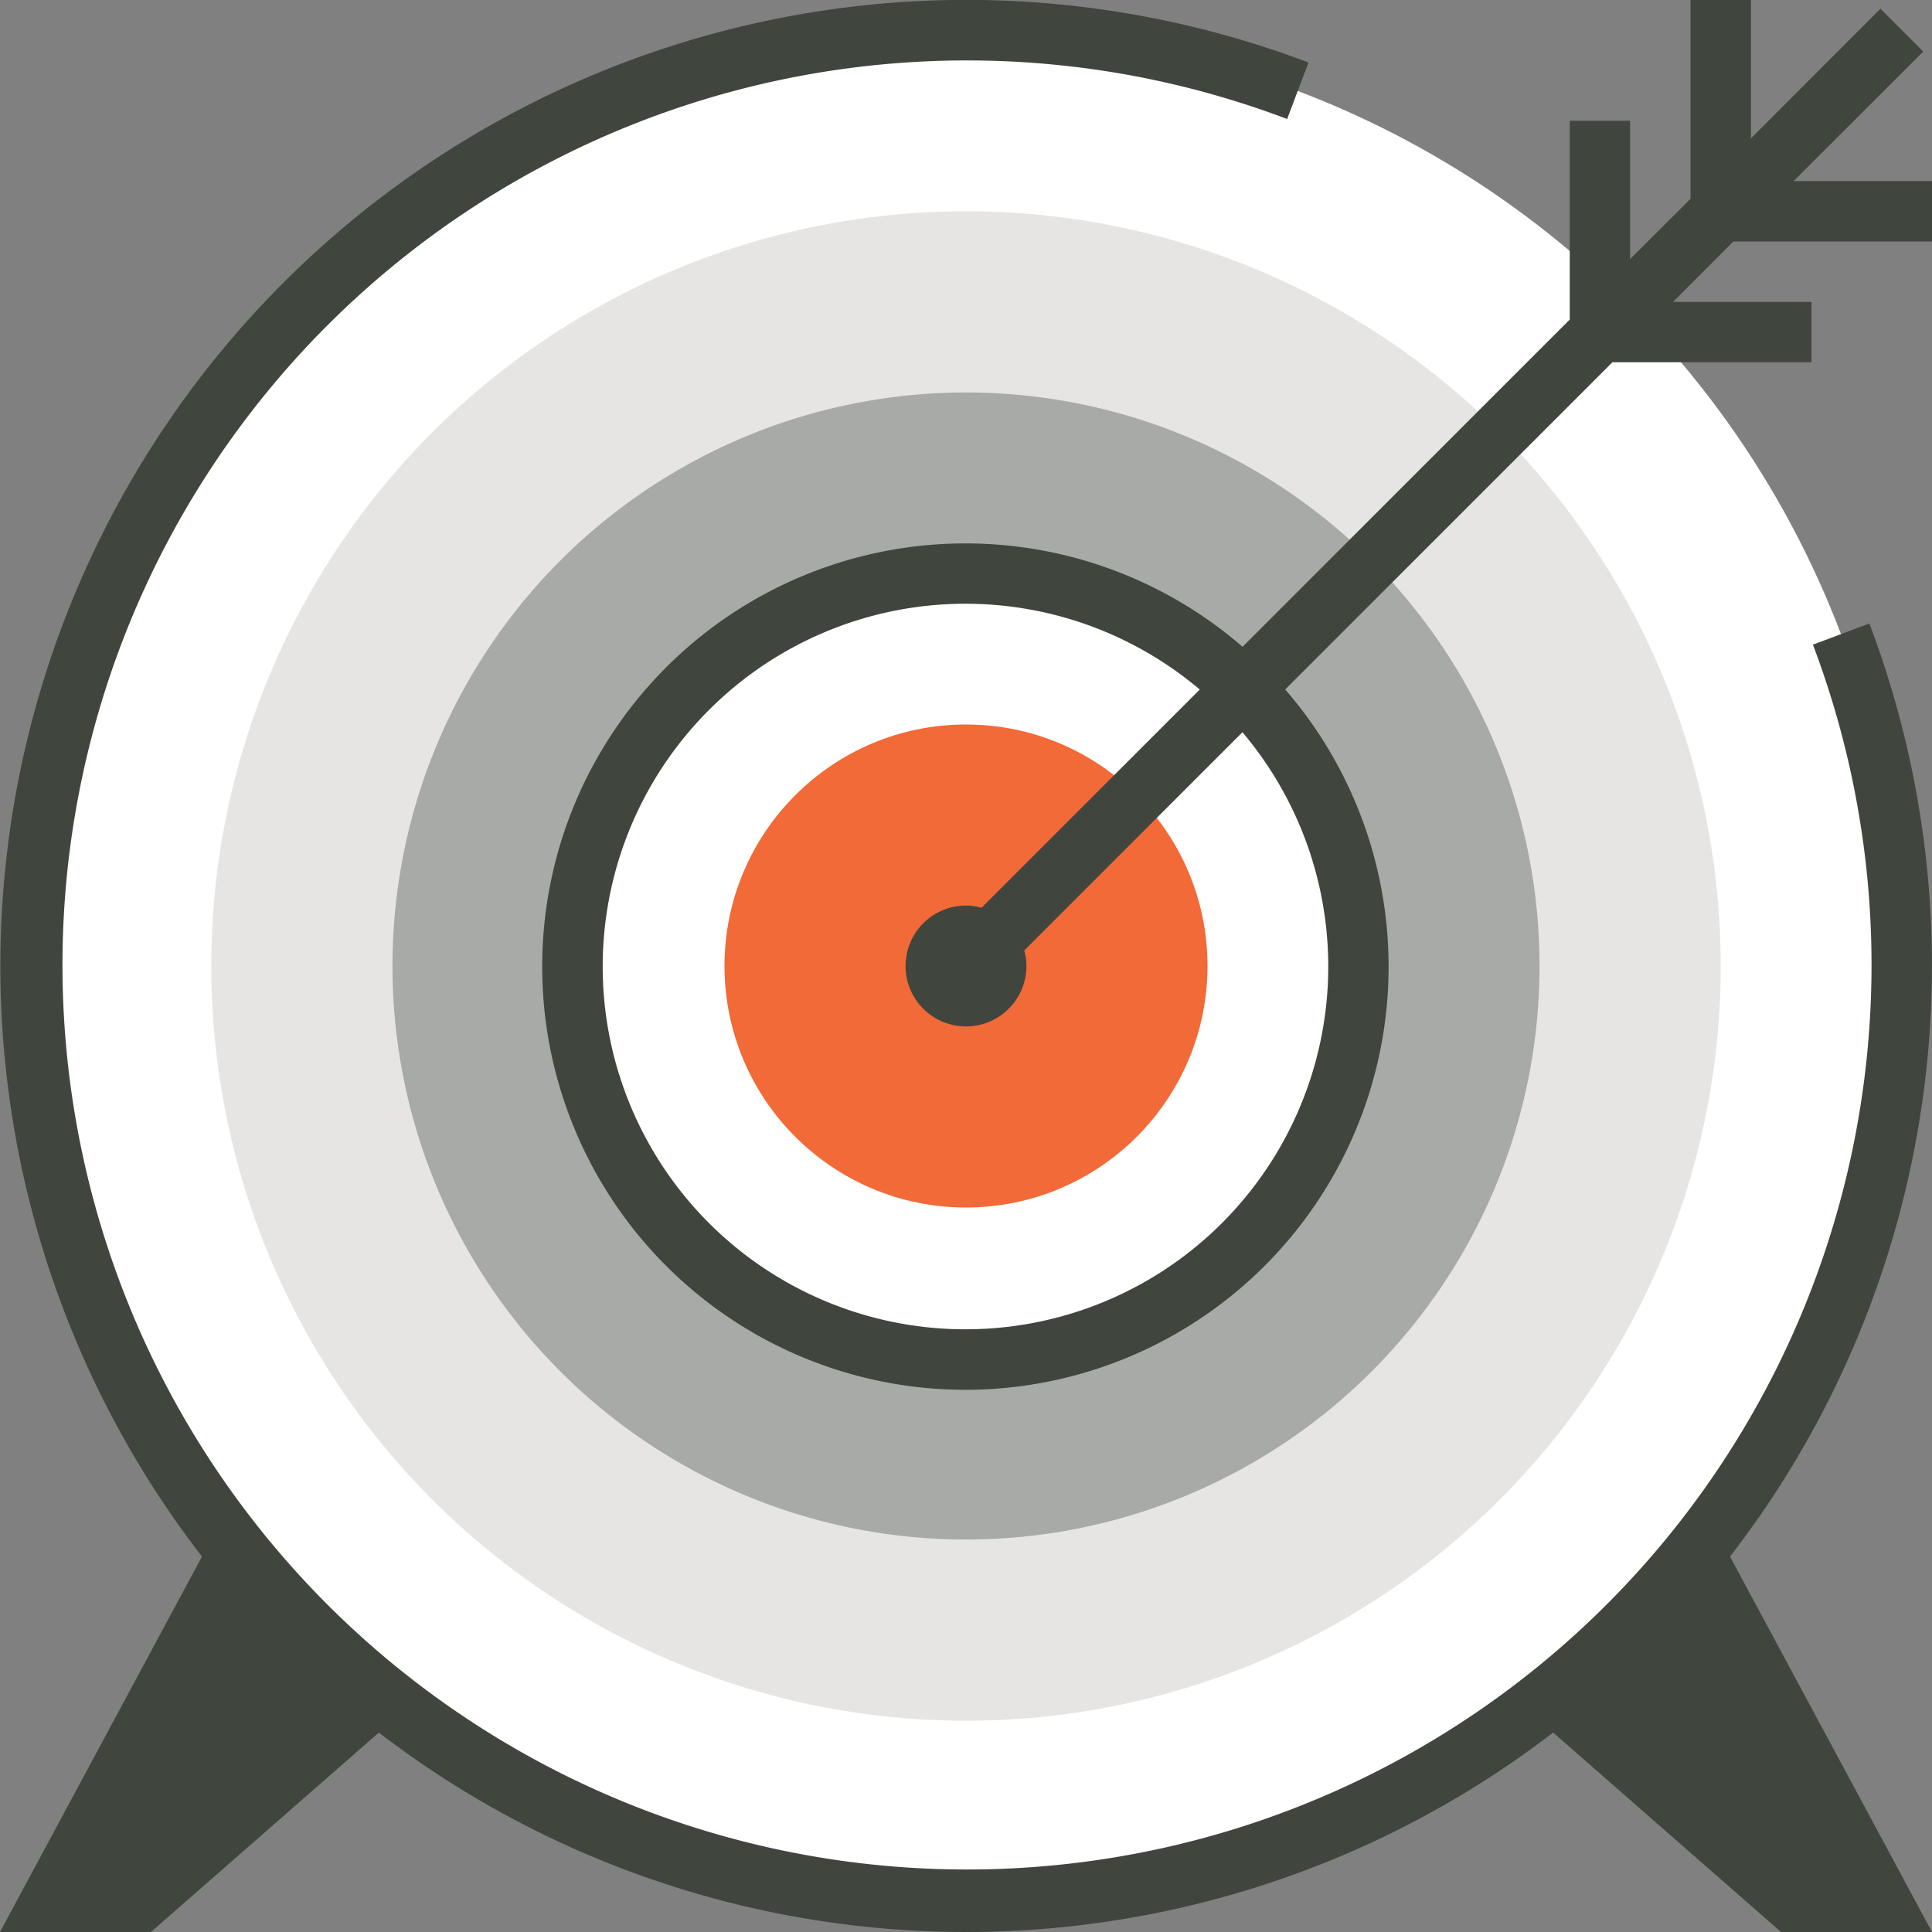
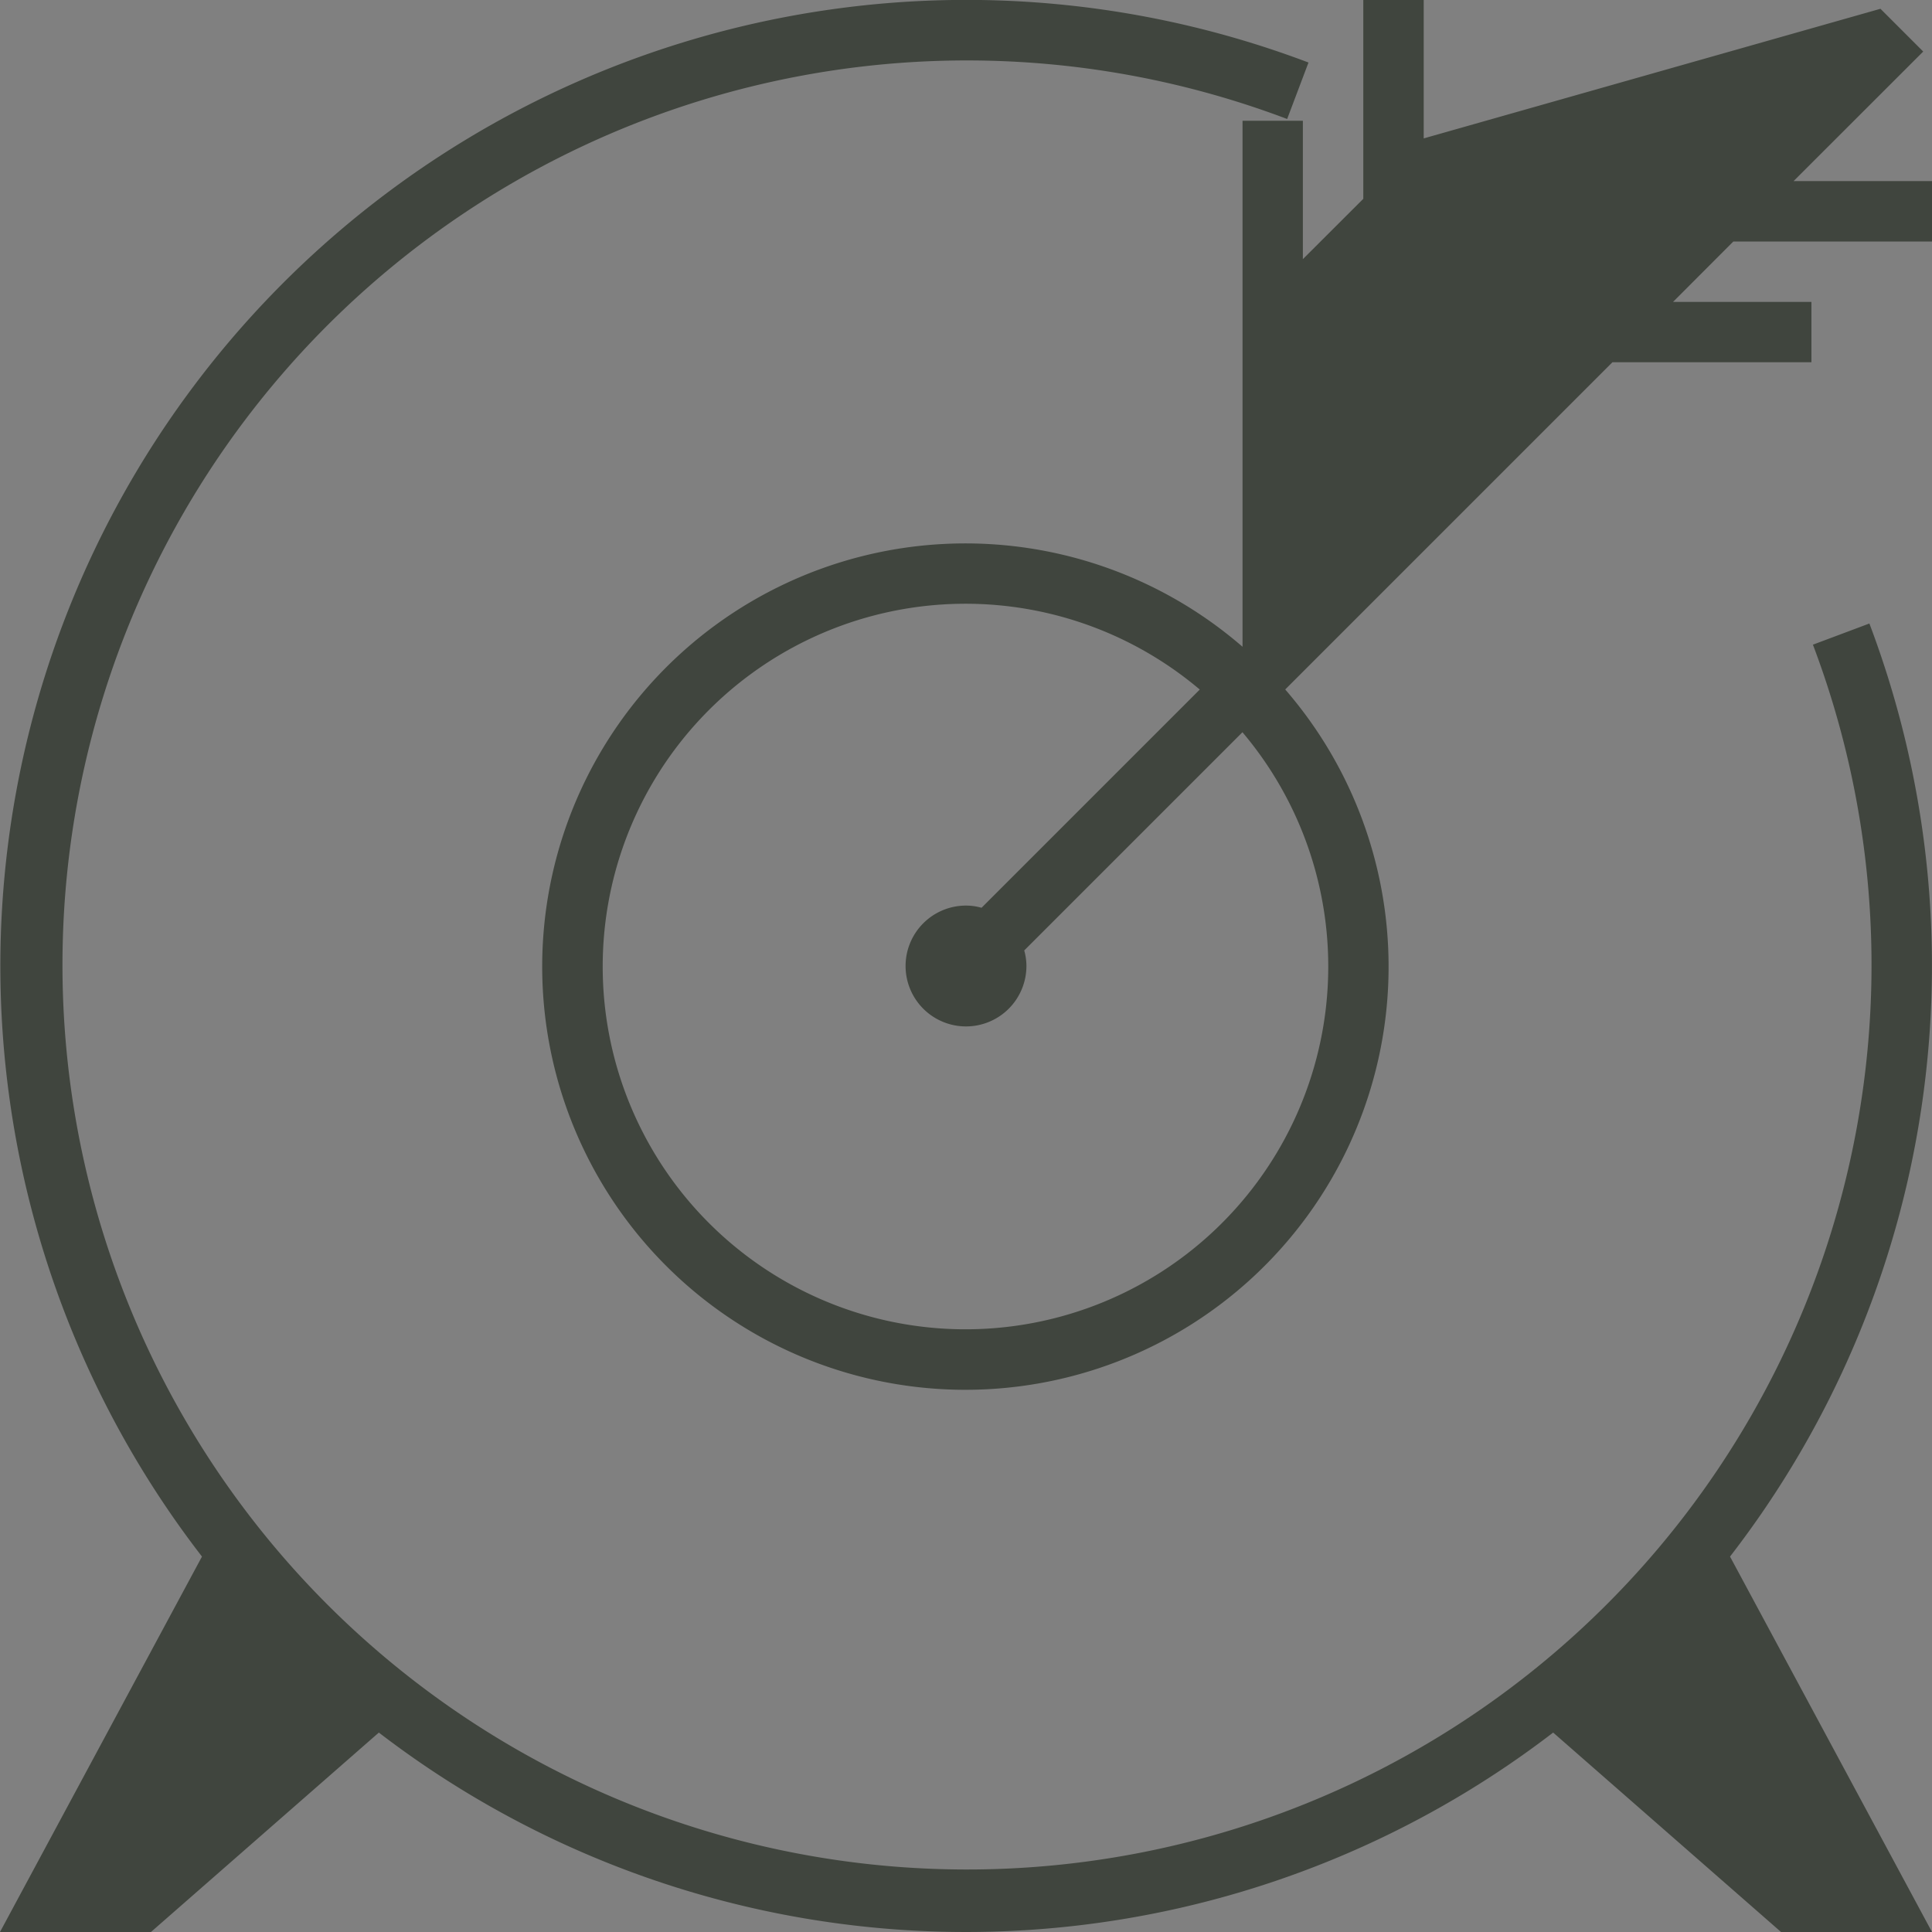
<svg xmlns="http://www.w3.org/2000/svg" viewBox="0 0 220 220">
  <rect x="0" y="0" width="220" height="220" fill="#808080" stroke="none" />
  <defs>
    <style>.cls-1{fill:#fff;}.cls-2{fill:#e7e5e3;}.cls-3{fill:#a8aaa7;}.cls-4{fill:#f16a37;}.cls-5{fill:#40453e;}</style>
  </defs>
  <title>icon_discover-what-matters</title>
  <g id="Layer_2" data-name="Layer 2">
    <g id="Layer_1-2" data-name="Layer 1">
-       <circle class="cls-1" cx="110" cy="110" r="106.56" />
-       <circle class="cls-2" cx="110" cy="110" r="85.94" />
-       <circle class="cls-3" cx="110" cy="110" r="65.31" />
-       <circle class="cls-1" cx="110" cy="110" r="44.69" />
-       <circle class="cls-4" cx="110" cy="110" r="27.5" />
-       <path class="cls-5" d="M197,177.25,220,220H202.81l-25.95-22.71a109.78,109.78,0,0,1-133.72,0L17.19,220H0l23-42.75A110,110,0,0,1,149,7.12l-2.43,6.43a103,103,0,1,0,59.87,59.86L212.87,71A110,110,0,0,1,197,177.25Zm.38-149.75-6.87,6.88h15.76v6.87H183.61L146.35,78.51a48.19,48.19,0,1,1-4.86-4.86l37.26-37.26V13.75h6.87V29.51l6.88-6.87V0h6.88V15.76L214.13,1,219,5.87,204.24,20.62H220V27.5ZM141.48,83.38l-24.85,24.85a6.47,6.47,0,0,1,.25,1.77,6.88,6.88,0,1,1-6.88-6.88,6.47,6.47,0,0,1,1.77.25l24.85-24.85a41.31,41.31,0,1,0,4.86,4.86Z" />
+       <path class="cls-5" d="M197,177.25,220,220H202.81l-25.95-22.71a109.78,109.78,0,0,1-133.72,0L17.19,220H0l23-42.75A110,110,0,0,1,149,7.12l-2.43,6.43a103,103,0,1,0,59.87,59.86L212.87,71A110,110,0,0,1,197,177.25Zm.38-149.75-6.87,6.88h15.76v6.87H183.61L146.35,78.51a48.19,48.19,0,1,1-4.86-4.86V13.75h6.87V29.51l6.88-6.87V0h6.88V15.76L214.13,1,219,5.87,204.24,20.62H220V27.5ZM141.48,83.38l-24.85,24.85a6.47,6.47,0,0,1,.25,1.77,6.88,6.88,0,1,1-6.88-6.88,6.47,6.47,0,0,1,1.77.25l24.85-24.85a41.31,41.31,0,1,0,4.86,4.86Z" />
    </g>
  </g>
</svg>